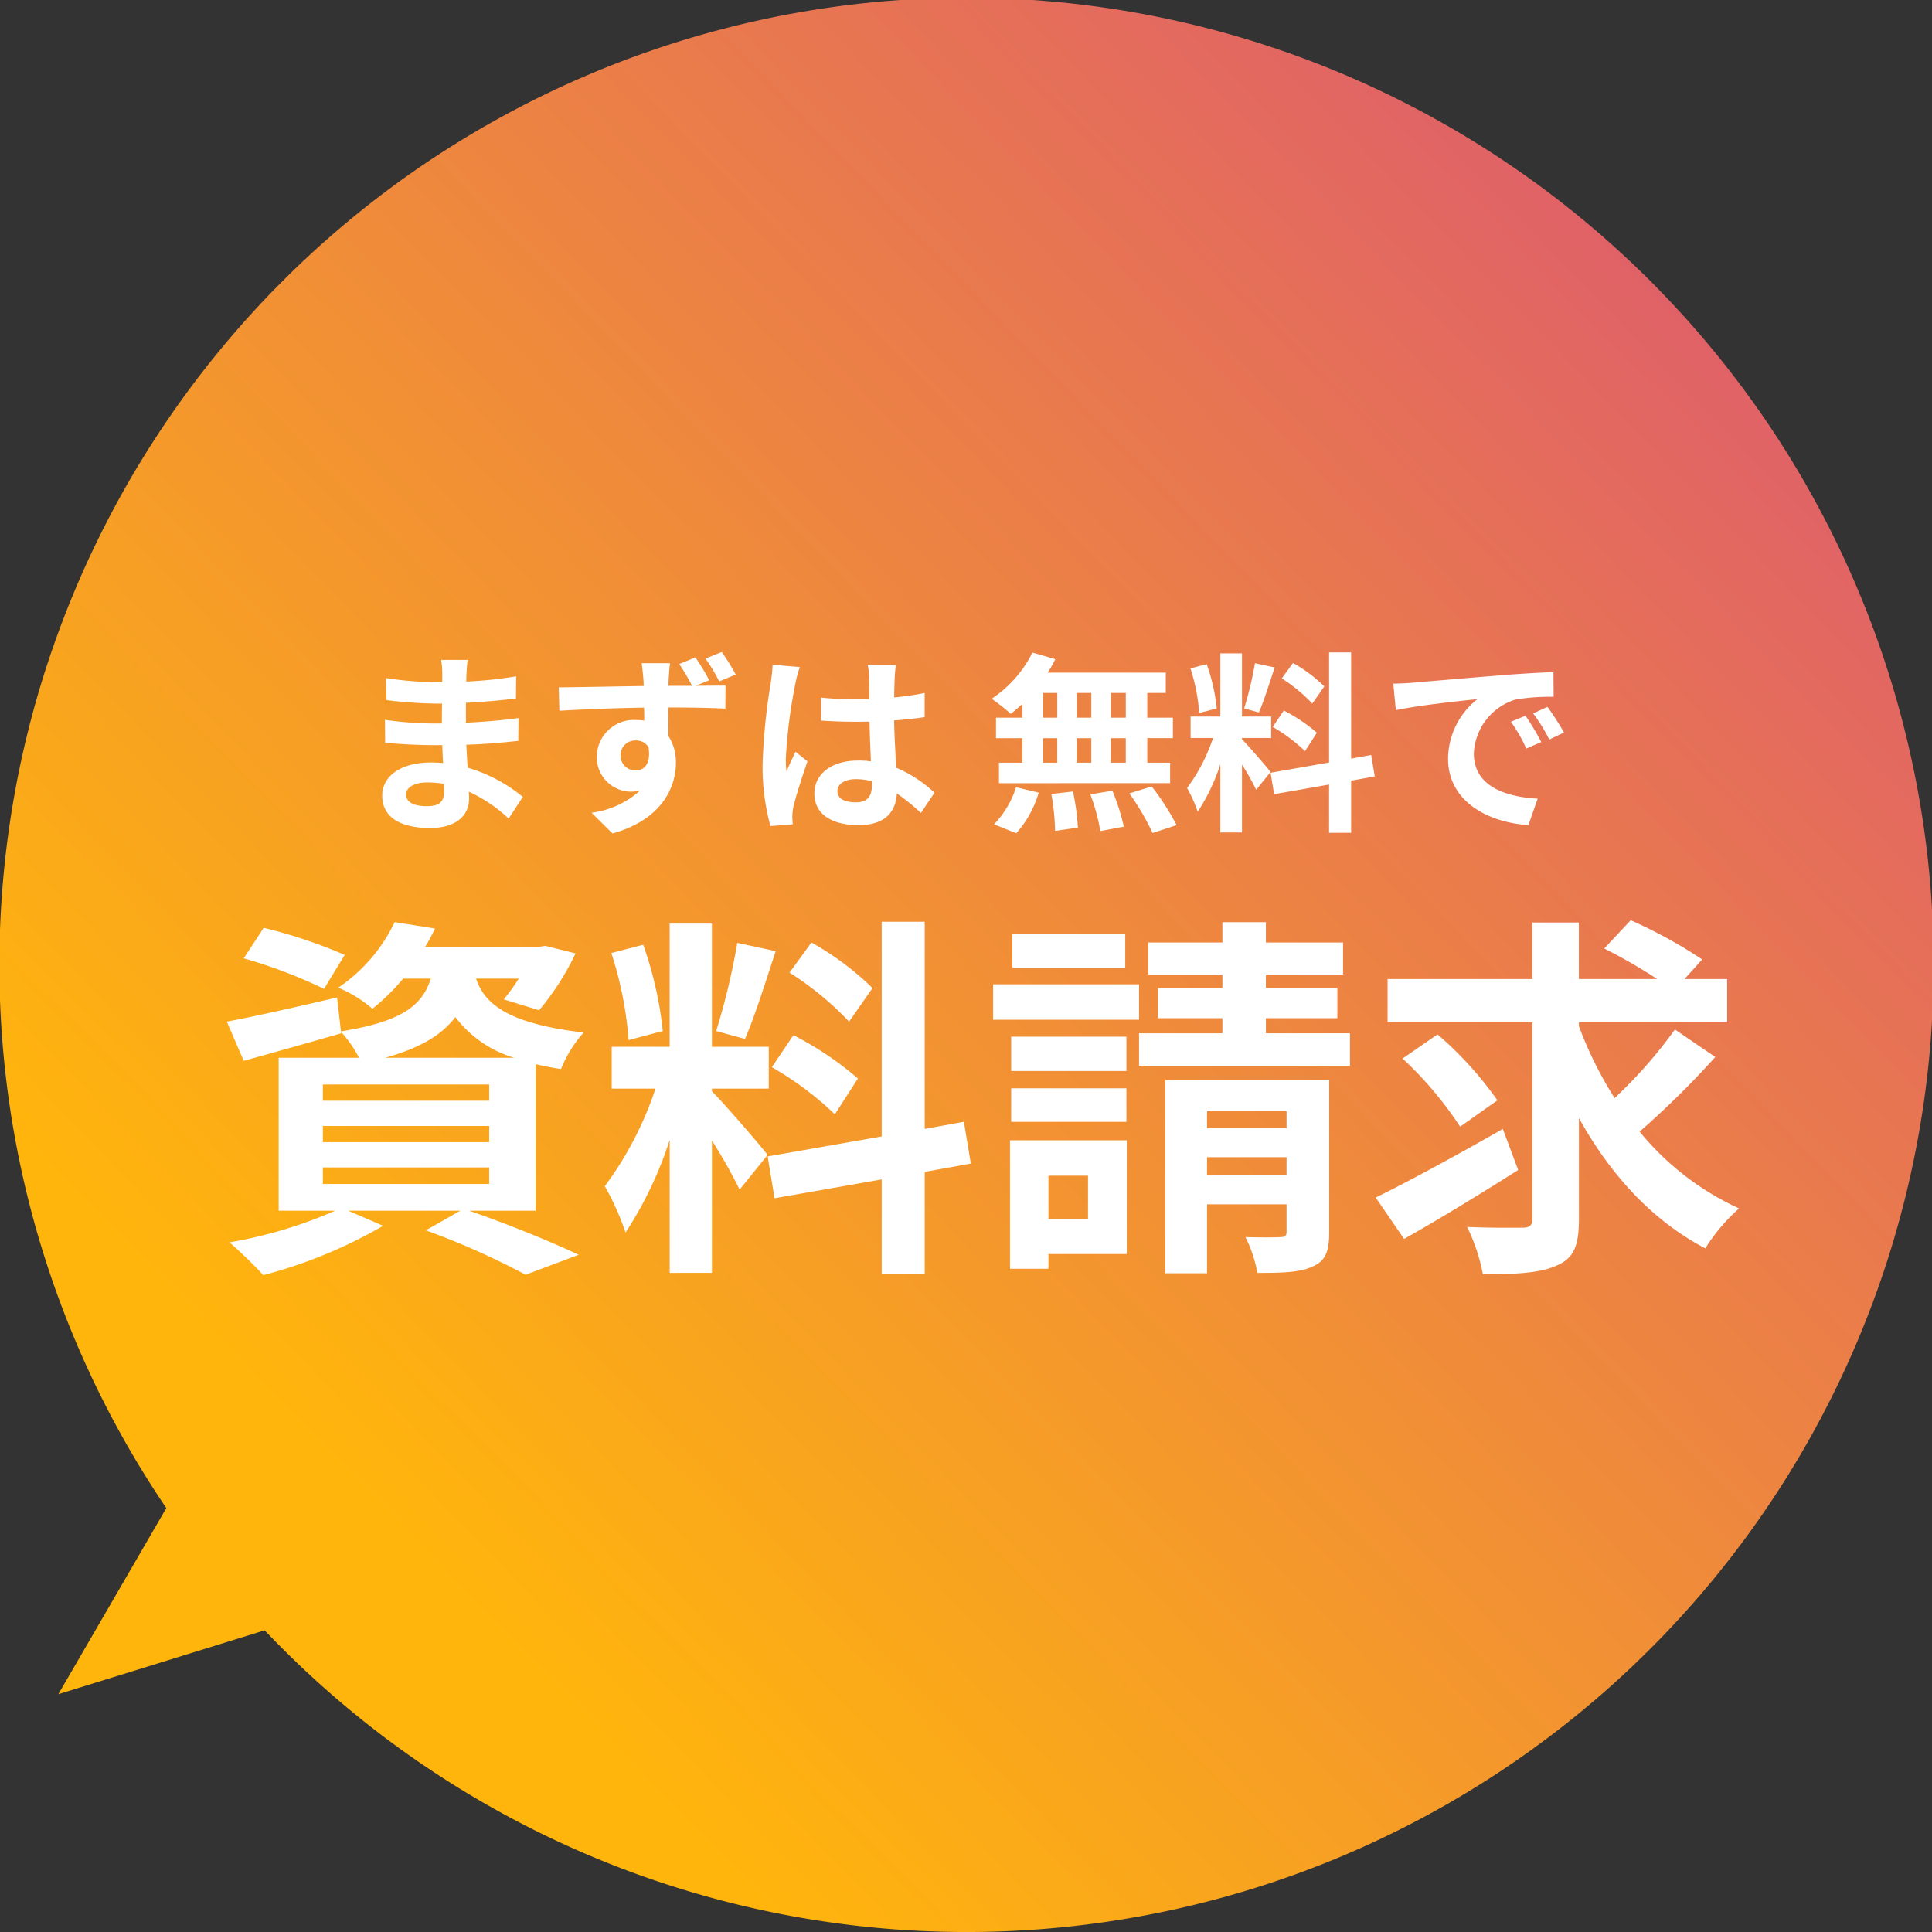
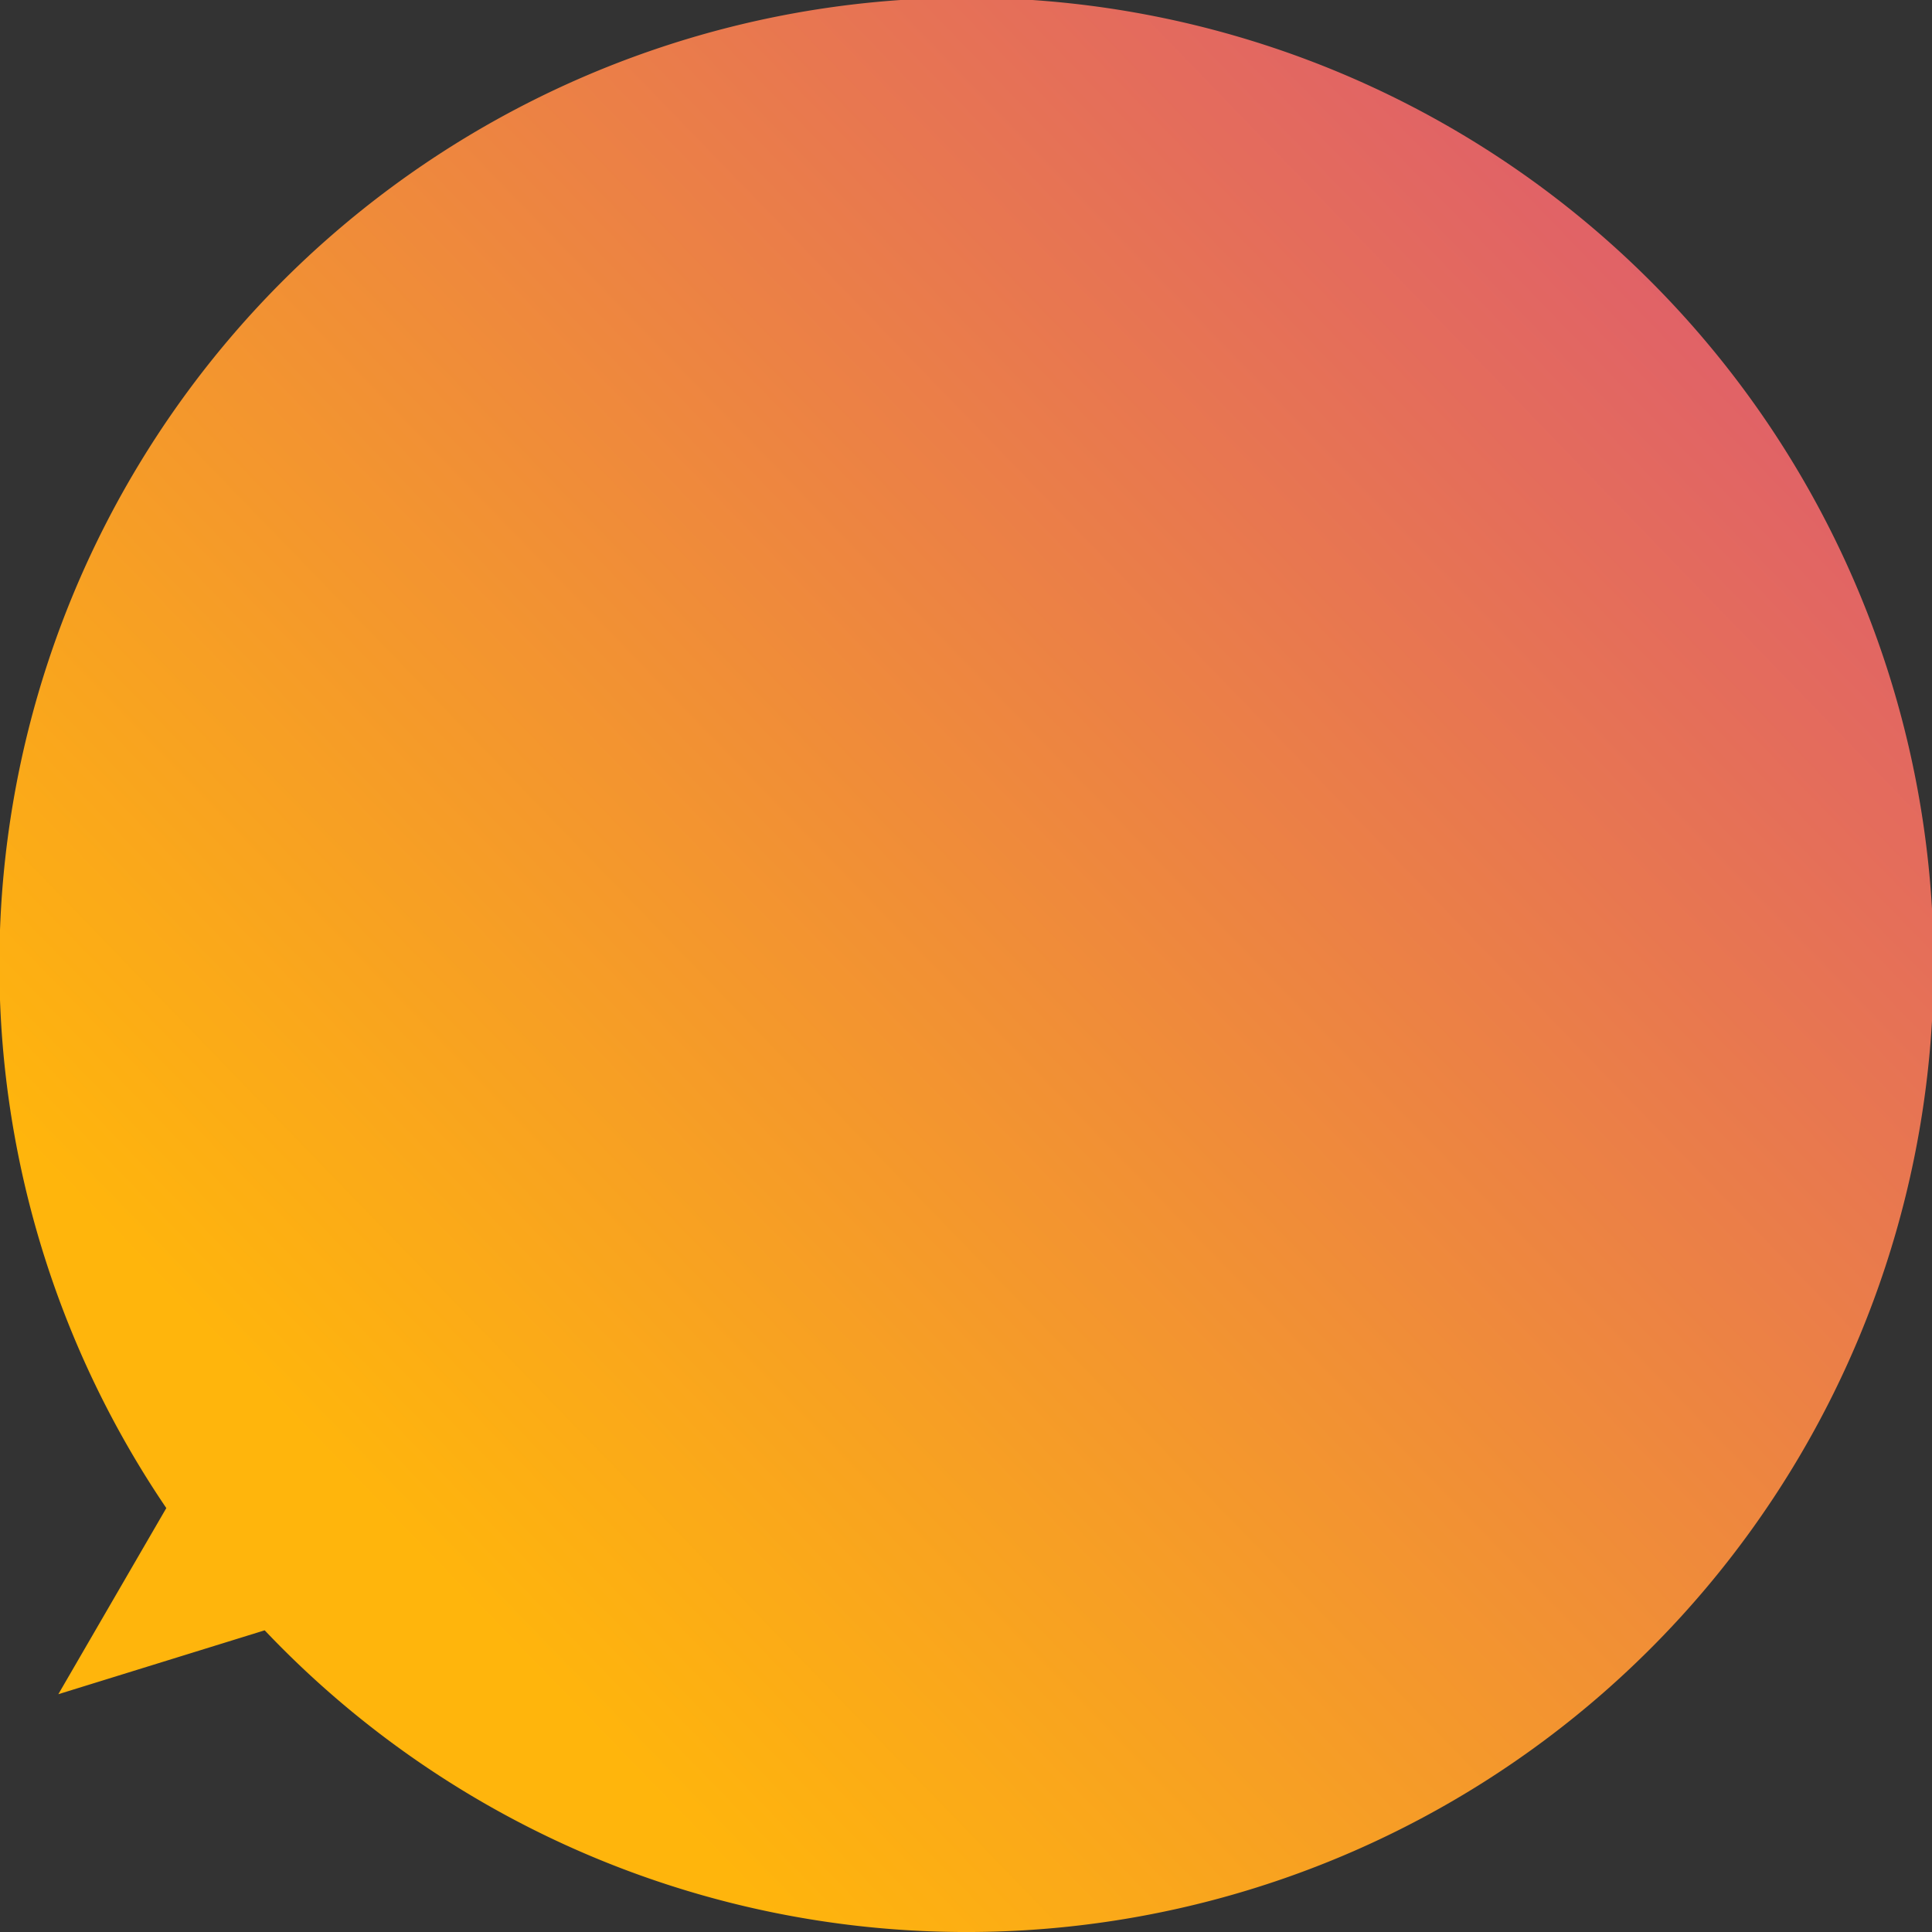
<svg xmlns="http://www.w3.org/2000/svg" viewBox="0 0 200 200">
  <rect x="0" y="0" width="200" height="200" fill="#333333" stroke="none" />
  <defs>
    <linearGradient id="a" x1=".85" x2=".058" y1=".13" y2=".898" gradientUnits="objectBoundingBox">
      <stop offset="0" stop-color="#e06168" />
      <stop offset=".836" stop-color="#ffb50c" />
      <stop offset="1" stop-color="#ffb50c" />
    </linearGradient>
  </defs>
  <g data-name="グループ 108">
    <path fill="url(#a)" d="m27.4 168.77-21.361 6.613 11.178-19.268A100.117 100.117 0 1 1 27.4 168.77Z" data-name="パス 1070" />
-     <path fill="#fff" d="M23.759 128.611a47.309 47.309 0 0 0 10.936-3.275H28.85v-15.835h8.309a11.561 11.561 0 0 0-1.868-2.69l.039.157c-3.42.975-7.116 2.027-10.1 2.845l-1.749-4.054c2.944-.547 7.2-1.521 11.412-2.5l.4 3.508c6.322-1.012 8.43-2.69 9.3-5.459h-2.864a21.588 21.588 0 0 1-3.179 3.121 12.673 12.673 0 0 0-3.54-2.184 17.034 17.034 0 0 0 5.847-6.788l4.175.663a18.352 18.352 0 0 1-1.034 1.913h11.729l.715-.119 3.14.782a27.547 27.547 0 0 1-3.775 5.887l-3.657-1.129a22.25 22.25 0 0 0 1.55-2.146h-4.415c.837 2.5 3.1 4.642 11.134 5.578a12.943 12.943 0 0 0-2.345 3.781 34.2 34.2 0 0 1-2.625-.506v15.172H48.57c4.057 1.4 8.629 3.275 11.333 4.563l-5.488 2.065a79.423 79.423 0 0 0-10.337-4.6l3.579-2.027h-11.61l3.617 1.559a49.837 49.837 0 0 1-12.406 5.109 46.622 46.622 0 0 0-3.499-3.391Zm9.663-6.046h17.216v-1.713H33.422Zm0-4.328h17.216v-1.678H33.422Zm0-4.29h17.216v-1.678H33.422Zm6.44-4.447h13.361a11.942 11.942 0 0 1-6.085-4.211c-1.389 1.832-3.617 3.199-7.275 4.211Zm113.64 22.388a19.009 19.009 0 0 0-1.628-4.877c2.425.116 4.928.079 5.726.079.753 0 1.031-.233 1.031-.937v-20.317h-14.988v-4.487h14.988V95.5h4.813v5.849h8.112a55.319 55.319 0 0 0-5.488-3.159l2.743-2.926a49.6 49.6 0 0 1 7.4 4.057l-1.83 2.027h4.413v4.487h-15.348v.39a39.639 39.639 0 0 0 3.7 7.448 48.656 48.656 0 0 0 6.242-7.1l4.178 2.847a90.966 90.966 0 0 1-7.834 7.724 28.69 28.69 0 0 0 10.3 7.954 18.691 18.691 0 0 0-3.5 4.135c-5.568-2.925-9.861-7.684-13.082-13.494v10.455c0 2.728-.517 4.017-2.187 4.758-1.522.746-3.772.942-6.843.942q-.45 0-.917-.006Zm-62.229-.041v-9.753l-11.092 1.949-.715-4.328 11.807-2.068v-22.23h4.454v21.451l4.056-.742.718 4.328-4.773.861v10.528Zm29.346-.038v-20.046h16.978v15.795c0 1.951-.358 2.963-1.708 3.548-1.313.625-3.182.663-5.725.663a13.7 13.7 0 0 0-1.234-3.705c1.471.041 3.1.041 3.617 0 .519 0 .639-.154.639-.584v-2.807h-8.232v7.137Zm4.334-10.179h8.232v-1.836h-8.232Zm0-4.836h8.232v-1.756h-8.232Zm-55.627 14.975v-13.768a39.647 39.647 0 0 1-4.572 9.594 27.337 27.337 0 0 0-2.146-4.8 35.907 35.907 0 0 0 5.248-10.1h-4.533v-4.33h6V95.612h4.373v12.753h5.886v4.33h-5.886v.273c1.154 1.131 4.932 5.5 5.768 6.59l-2.9 3.589a51.8 51.8 0 0 0-2.865-5.072v13.689Zm35.229-.427v-13.3h12.088v11.778h-8.109v1.521Zm3.979-5.148h4.095v-4.487h-4.095Zm33.876-2.225c3.3-1.6 8.43-4.406 13.162-7.1l1.589 4.249c-3.935 2.5-8.35 5.188-11.809 7.137Zm2.784-14.39 3.617-2.5a37.244 37.244 0 0 1 6.2 6.826l-3.856 2.728a38.3 38.3 0 0 0-5.961-7.054Zm-40.518 6.552v-3.472h11.928v3.472Zm-24.773-5.656 2.228-3.313a33.132 33.132 0 0 1 6.68 4.485l-2.387 3.705a33.591 33.591 0 0 0-6.521-4.877Zm24.773.393v-3.551h11.928v3.551Zm13.239-.547v-3.354h8.628v-1.562h-6.681v-3.121h6.681v-1.4h-7.673v-3.315h7.673v-2.108h4.5v2.108h7.991v3.315h-7.991v1.4h7.4v3.121h-7.4v1.562h8.706v3.354ZM63.283 98.659l3.3-.858a38.493 38.493 0 0 1 2.028 8.931l-3.541.937a37.862 37.862 0 0 0-1.788-9.01Zm10.855 8.073a71.269 71.269 0 0 0 2.186-9.126l3.976.858c-1.031 3.121-2.186 6.826-3.181 9.088Zm7.594-6.046 2.266-3.118a29.769 29.769 0 0 1 6.324 4.717l-2.426 3.473a31.93 31.93 0 0 0-6.163-5.072Zm21.075 4.877v-3.669h15.107v3.667Zm-77.578-6.357 2.067-3.159a52.161 52.161 0 0 1 8.392 2.807l-2.148 3.51a51.815 51.815 0 0 0-8.31-3.159Zm79.565.974v-3.51h11.69v3.51ZM61.24 84.134a9.3 9.3 0 0 0 5-2.279 4.524 4.524 0 0 1-.937.1 3.572 3.572 0 0 1-3.527-3.662 3.847 3.847 0 0 1 4.1-3.759 5.716 5.716 0 0 1 .816.06c0-.438 0-.9-.022-1.34-3.079.041-6.258.182-8.767.319l-.063-2.419c2.327-.019 6.038-.1 8.789-.138a5.634 5.634 0 0 0-.02-.623c-.061-.8-.144-1.478-.185-1.737h2.938c-.063.319-.124 1.4-.143 1.719 0 .16-.021.379-.021.62h2.445a24.787 24.787 0 0 0-1.325-2.26l1.673-.679a22.9 22.9 0 0 1 1.427 2.36l-1.408.579c1.306-.019 2.489-.019 3.1-.019l-.021 2.379c-1.223-.06-3.159-.119-5.913-.119.021 1.021.021 2.079.021 2.961a4.963 4.963 0 0 1 .772 2.78c0 2.62-1.57 5.919-6.564 7.3Zm3-5.9a1.526 1.526 0 0 0 1.57 1.521c.854 0 1.589-.642 1.324-2.4a1.483 1.483 0 0 0-1.345-.7 1.508 1.508 0 0 0-1.547 1.578Zm38.661 7.1a9.858 9.858 0 0 0 2.283-3.84l2.343.56a10.892 10.892 0 0 1-2.322 4.2Zm14.008-3.2 2.323-.72a27.082 27.082 0 0 1 2.569 4l-2.485.82a25.99 25.99 0 0 0-2.405-4.101Zm20.676 4.081v-5l-5.689 1-.367-2.219 6.057-1.061v-11.4h2.282v11l2.08-.379.367 2.219-2.447.441v5.4Zm-11.256-.041v-7.061a20.279 20.279 0 0 1-2.345 4.92 14.01 14.01 0 0 0-1.1-2.46 18.312 18.312 0 0 0 2.689-5.18h-2.322v-2.219h3.078v-6.539h2.241v6.539h3.02v2.219h-3.02v.141c.594.582 2.53 2.82 2.958 3.38l-1.487 1.84a26.185 26.185 0 0 0-1.471-2.6v7.021Zm-13.457-3.94 2.282-.379a22 22 0 0 1 1.184 3.719l-2.428.46a21.114 21.114 0 0 0-1.036-3.801Zm-4.039-.038 2.243-.262a25.693 25.693 0 0 1 .511 3.74l-2.364.341a24.739 24.739 0 0 0-.388-3.821Zm-69.267.179c0-2.019 1.9-3.44 5.036-3.44.43 0 .857.019 1.266.06a54.595 54.595 0 0 1-.082-1.859h-1.06c-1.184 0-3.508-.1-4.854-.26l-.021-2.36a37 37 0 0 0 4.915.379h.977c0-.66 0-1.38.021-2.06h-.755a47.383 47.383 0 0 1-4.994-.36l-.064-2.279a39.155 39.155 0 0 0 5.039.438h.795v-.939a8.013 8.013 0 0 0-.122-1.38h2.751a13 13 0 0 0-.121 1.421c-.021.2-.021.5-.021.82a43.546 43.546 0 0 0 5.159-.542l-.02 2.3c-1.347.16-3.2.341-5.179.438v2.062c2.058-.1 3.791-.26 5.444-.481l-.022 2.36c-1.835.2-3.425.341-5.383.4.04.761.082 1.581.143 2.379a16.11 16.11 0 0 1 5.709 3.021l-1.467 2.241a15.658 15.658 0 0 0-4.12-2.78c.021.279.021.52.021.739 0 1.7-1.324 3.021-4.018 3.021-3.257 0-4.971-1.22-4.971-3.34Zm2.467-.141c0 .761.733 1.221 2.141 1.221 1.082 0 1.794-.3 1.794-1.459 0-.222 0-.5-.02-.86a11.3 11.3 0 0 0-1.672-.141c-1.446-.001-2.241.559-2.241 1.238Zm36.908-3.121a62.293 62.293 0 0 1 .836-8.338c.08-.56.182-1.321.205-1.959l2.813.238a12.465 12.465 0 0 0-.469 1.781 52.437 52.437 0 0 0-.979 7.74 9.359 9.359 0 0 0 .08 1.3c.265-.7.612-1.38.919-2.06l1.244 1c-.571 1.64-1.225 3.678-1.468 4.758a5.549 5.549 0 0 0-.1.942c0 .2.019.539.041.82l-2.308.179a23.14 23.14 0 0 1-.812-6.401Zm70.961-.558a7.953 7.953 0 0 1 3.035-6.181c-1.915.2-6.076.641-8.44 1.139l-.265-2.739c.814-.021 1.611-.06 2-.1 1.713-.141 5.076-.441 8.808-.739 2.1-.182 4.324-.3 5.772-.36l.019 2.557a21.785 21.785 0 0 0-3.935.282 6.1 6.1 0 0 0-4.324 5.6c0 3.3 3.141 4.479 6.609 4.661l-.961 2.739c-4.279-.279-8.316-2.52-8.316-6.859Zm-65.6 3.6c0-2.021 1.755-3.421 4.527-3.421a8.868 8.868 0 0 1 1.325.082c-.041-1.243-.121-2.7-.141-4.122-.491.021-.98.021-1.449.021-1.2 0-2.364-.041-3.567-.122v-2.379a34.843 34.843 0 0 0 3.567.179c.469 0 .958 0 1.427-.019 0-.98-.019-1.8-.019-2.219a8.528 8.528 0 0 0-.144-1.321h2.916a12.8 12.8 0 0 0-.124 1.3c-.02.441-.041 1.18-.061 2.063a29.166 29.166 0 0 0 3.162-.46v2.5c-.98.141-2.039.26-3.162.341.041 1.94.143 3.54.224 4.9a13.438 13.438 0 0 1 3.957 2.582l-1.408 2.1a21.163 21.163 0 0 0-2.488-2.021c-.121 1.921-1.223 3.28-3.974 3.28-2.811-.006-4.566-1.164-4.566-3.264Zm2.387-.26c0 .82.816 1.159 1.9 1.159 1.244 0 1.671-.639 1.671-1.819v-.36a6.357 6.357 0 0 0-1.631-.219c-1.163 0-1.938.479-1.938 1.238Zm16.722-.82v-2.122h2.425v-2.539h-2.73v-2.12h2.73v-1.44a13.777 13.777 0 0 1-1.2 1.042 22.826 22.826 0 0 0-1.979-1.562 12.373 12.373 0 0 0 4.222-4.78l2.364.679a10.368 10.368 0 0 1-.795 1.4h12.234v2.1h-1.917v2.558h2.652v2.122h-2.652v2.539h2.364v2.122Zm11.581-2.122h1.55v-2.539h-1.55Zm-3.526 0h1.506v-2.539h-1.506Zm-3.488 0h1.468v-2.539h-1.468Zm7.015-4.66h1.55v-2.558h-1.55Zm-3.526 0h1.506v-2.558h-1.506Zm-3.488 0h1.468v-2.558h-1.468Zm23.774.96 1.143-1.7a17.062 17.062 0 0 1 3.427 2.3l-1.226 1.9a17.277 17.277 0 0 0-3.344-2.5Zm24.654-.539 1.507-.62a24.586 24.586 0 0 1 1.633 2.72l-1.55.68a15.367 15.367 0 0 0-1.589-2.779Zm2.3-.86 1.486-.68a29.343 29.343 0 0 1 1.714 2.658l-1.528.723a17.573 17.573 0 0 0-1.667-2.701Zm-35.479-4.661 1.691-.441a19.847 19.847 0 0 1 1.04 4.582l-1.816.479a19.408 19.408 0 0 0-.91-4.619Zm5.565 4.141a36.468 36.468 0 0 0 1.12-4.679l2.039.438c-.53 1.6-1.12 3.5-1.631 4.661Zm3.893-3.1 1.165-1.6a15.37 15.37 0 0 1 3.242 2.419l-1.245 1.781a16.349 16.349 0 0 0-3.157-2.601Zm-59.661-2.06 1.691-.679a21.964 21.964 0 0 1 1.448 2.341l-1.714.7a17.522 17.522 0 0 0-1.42-2.363Z" data-name="パス 1069" />
  </g>
</svg>